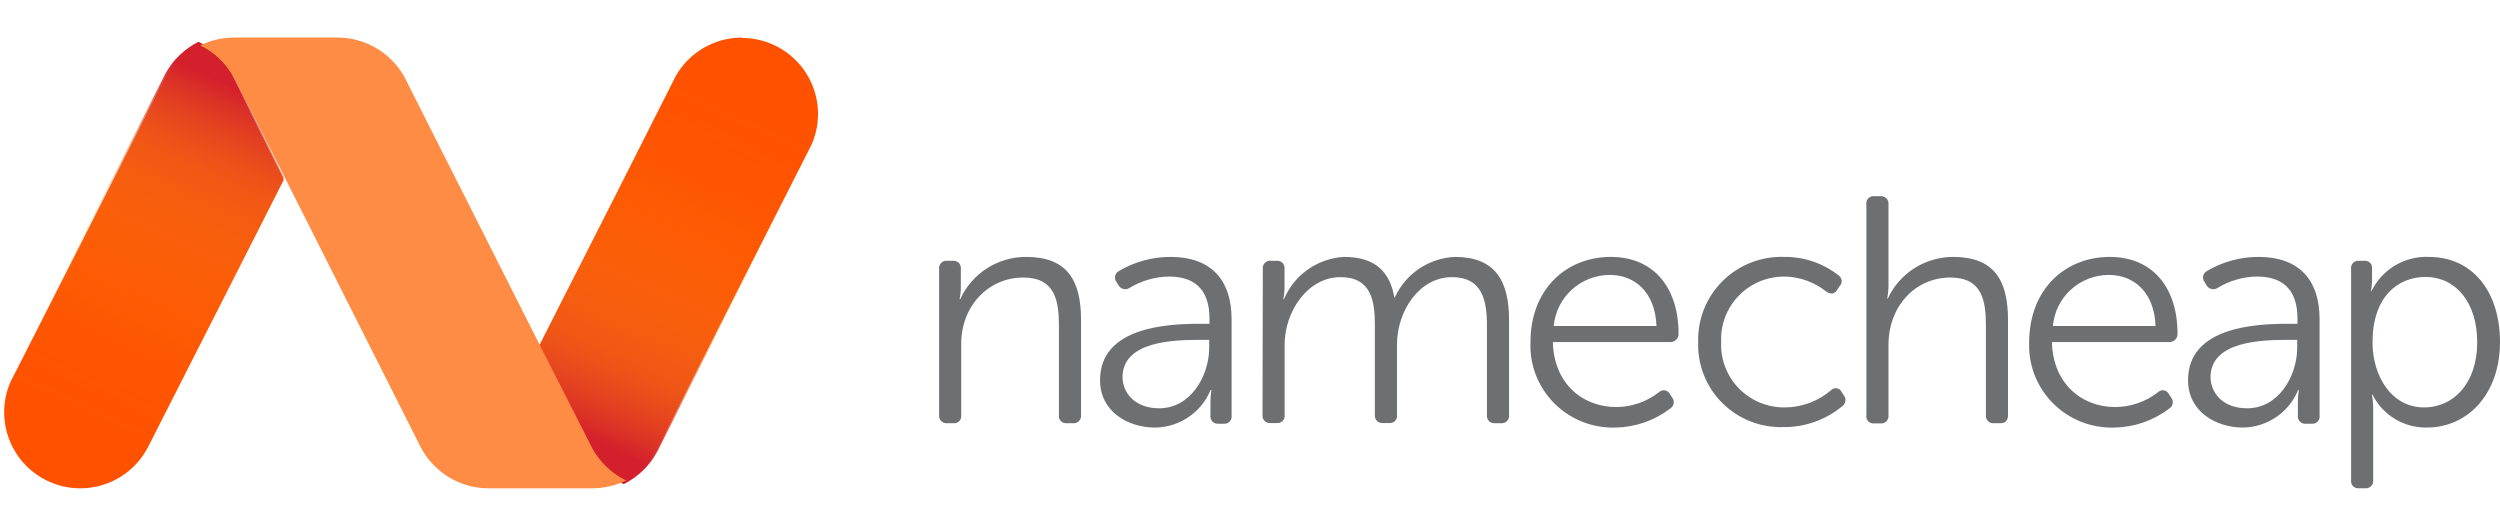
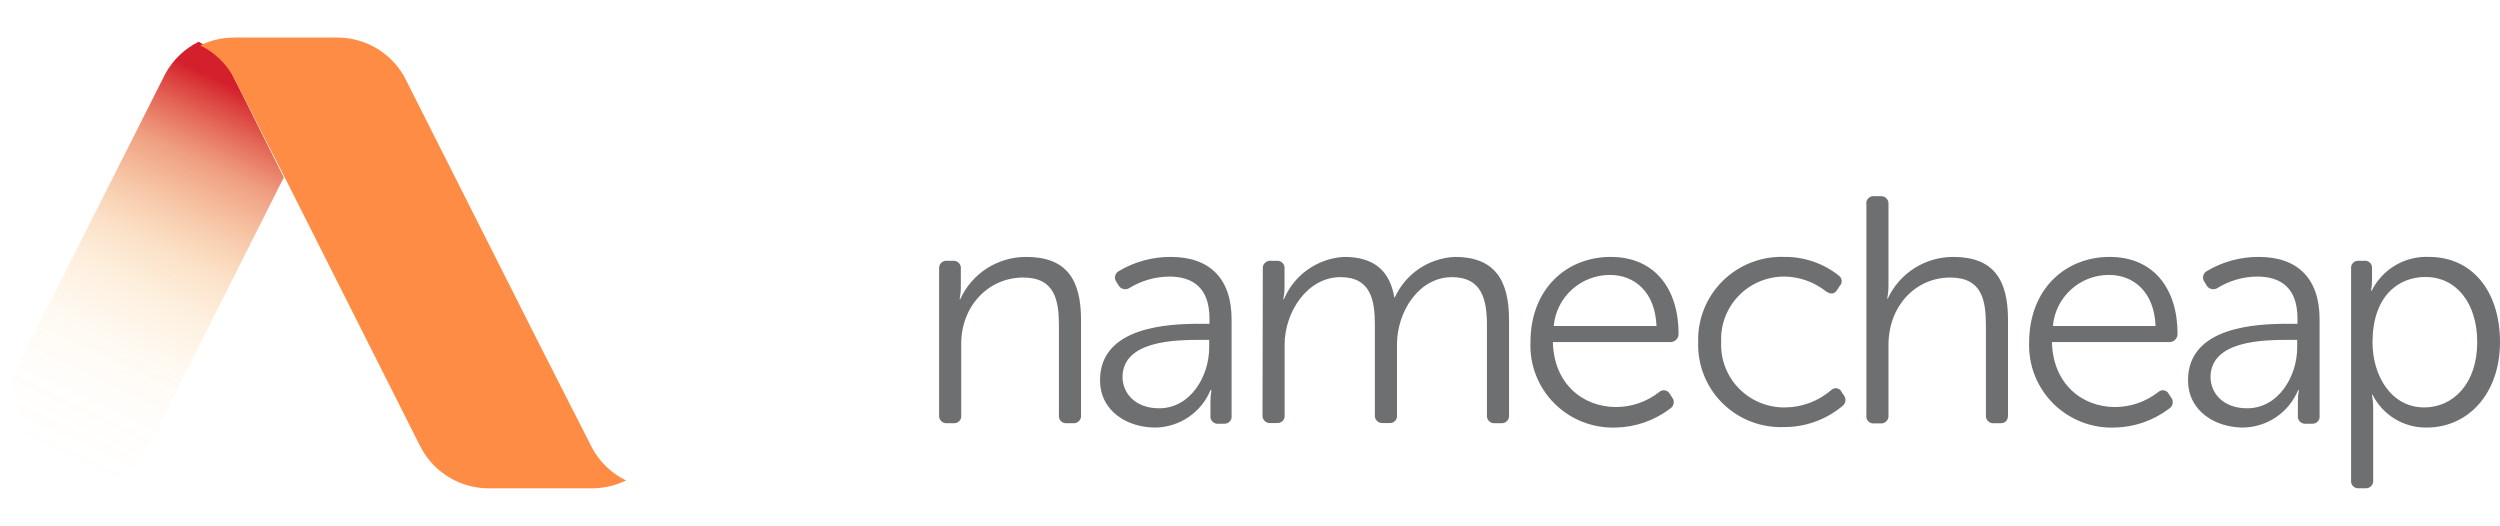
<svg xmlns="http://www.w3.org/2000/svg" width="599px" height="126px" viewBox="0 0 599 126" version="1.1">
  <title>namecheap</title>
  <desc>Created with Sketch.</desc>
  <defs>
    <linearGradient x1="35.636%" y1="94.952%" x2="62.812%" y2="1.136%" id="linearGradient-1">
      <stop stop-color="#D4202C" offset="0%" />
      <stop stop-color="#DC3D29" stop-opacity="0.79" offset="10%" />
      <stop stop-color="#E45926" stop-opacity="0.58" offset="20%" />
      <stop stop-color="#EA7123" stop-opacity="0.4" offset="32%" />
      <stop stop-color="#F08521" stop-opacity="0.25" offset="43%" />
      <stop stop-color="#F4941F" stop-opacity="0.14" offset="55%" />
      <stop stop-color="#F79F1E" stop-opacity="0.06" offset="68%" />
      <stop stop-color="#F8A51D" stop-opacity="0.02" offset="82%" />
      <stop stop-color="#F9A71D" stop-opacity="0" offset="100%" />
    </linearGradient>
    <linearGradient x1="64.368%" y1="5.048%" x2="37.211%" y2="98.864%" id="linearGradient-2">
      <stop stop-color="#D4202C" offset="0%" />
      <stop stop-color="#DC3D29" stop-opacity="0.79" offset="10%" />
      <stop stop-color="#E45926" stop-opacity="0.58" offset="20%" />
      <stop stop-color="#EA7123" stop-opacity="0.4" offset="32%" />
      <stop stop-color="#F08521" stop-opacity="0.25" offset="43%" />
      <stop stop-color="#F4941F" stop-opacity="0.14" offset="55%" />
      <stop stop-color="#F79F1E" stop-opacity="0.06" offset="68%" />
      <stop stop-color="#F8A51D" stop-opacity="0.02" offset="82%" />
      <stop stop-color="#F9A71D" stop-opacity="0" offset="100%" />
    </linearGradient>
  </defs>
  <g id="namecheap" stroke="none" stroke-width="1" fill="none" fillRule="evenodd">
    <g transform="translate(1, 9)" fillRule="nonzero">
-       <path d="M176.773,0 C170.139,0 164.027,3.594 160.807,9.387 L160.436,10.152 L146.21,38.336 L128.109,73.96 L139.968,97.301 L140.617,98.575 C142.446,101.805 145.202,104.413 148.531,106.062 C151.855,104.407 154.61,101.801 156.444,98.575 L157.094,97.301 L192.623,27.28 L193.481,25.588 C195.936,19.962 195.39,13.48 192.028,8.343 C188.666,3.206 182.94,0.105 176.796,0.093 L176.773,0 Z M66.961,33.909 L55.126,10.731 L54.476,9.457 C52.663,6.229 49.911,3.626 46.586,1.993 C43.266,3.624 40.516,6.217 38.696,9.433 L38.023,10.731 L2.447,80.682 L1.589,82.351 C-2.397,91.266 1.363,101.736 10.115,106.087 C18.866,110.439 29.496,107.126 34.217,98.575 L34.611,97.834 L48.93,69.649 L67.007,34.048 L66.961,33.909 Z" id="Shape" fill="#FF5100" />
-       <path d="M176.758,0 C170.134,0.004 164.033,3.63 160.822,9.47 L160.428,10.242 L146.116,38.675 L128,74.615 L139.876,98.161 L140.526,99.447 C142.346,102.711 145.104,105.344 148.436,107 C151.767,105.344 154.525,102.711 156.345,99.447 L157.018,98.161 L192.647,27.522 L193.482,25.815 C195.935,20.139 195.389,13.599 192.029,8.417 C188.669,3.234 182.946,0.106 176.804,0.094 L176.758,0 L176.758,0 Z" id="Path" fill="url(#linearGradient-1)" />
-       <path d="M18.276,108 C24.871,108.019 30.962,104.442 34.201,98.647 L34.595,97.875 L48.92,69.442 L67,33.502 L55.155,9.839 L54.506,8.553 C52.674,5.291 49.912,2.659 46.579,1 C43.254,2.663 40.501,5.294 38.674,8.553 L38.025,9.839 L2.375,80.478 L1.517,82.185 C-0.935,87.861 -0.389,94.401 2.969,99.583 C6.327,104.766 12.046,107.894 18.183,107.906 L18.276,108 Z" id="Path" fill="url(#linearGradient-2)" />
+       <path d="M18.276,108 C24.871,108.019 30.962,104.442 34.201,98.647 L34.595,97.875 L48.92,69.442 L67,33.502 L55.155,9.839 L54.506,8.553 C52.674,5.291 49.912,2.659 46.579,1 C43.254,2.663 40.501,5.294 38.674,8.553 L38.025,9.839 L2.375,80.478 L1.517,82.185 C6.327,104.766 12.046,107.894 18.183,107.906 L18.276,108 Z" id="Path" fill="url(#linearGradient-2)" />
      <path d="M67.405,33.865 L55.566,10.654 L54.916,9.377 C53.094,6.137 50.334,3.524 47,1.88 C48.109,1.337 49.267,0.902 50.459,0.58 C51.976,0.196 53.536,0 55.102,0 L79.893,0 C86.482,0.018 92.557,3.56 95.818,9.284 L96.468,10.561 L128.526,74.066 L140.341,97.277 L140.991,98.553 C142.834,101.827 145.626,104.466 149,106.12 C146.489,107.34 143.737,107.983 140.945,108 L116.014,108 C109.432,107.978 103.366,104.436 100.112,98.716 L99.439,97.439 L67.405,33.865 Z" id="Path" fill="#FF8C44" />
      <path d="M224.011,55.419 C223.951,54.889 224.137,54.36 224.517,53.983 C224.897,53.605 225.429,53.42 225.962,53.48 L227.356,53.48 C227.876,53.441 228.387,53.637 228.747,54.012 C229.107,54.388 229.278,54.904 229.214,55.419 L229.214,59.898 C229.214,60.838 229.112,61.773 228.912,62.691 L229.075,62.691 C231.864,56.509 238.053,52.537 244.869,52.556 C254.602,52.556 258.016,58.051 258.016,67.632 L258.016,90.466 C258.076,90.996 257.89,91.525 257.51,91.902 C257.131,92.279 256.599,92.465 256.065,92.405 L254.602,92.405 C254.075,92.46 253.552,92.271 253.185,91.892 C252.817,91.513 252.646,90.987 252.72,90.466 L252.72,69.041 C252.72,62.922 251.722,57.497 244.173,57.497 C235.834,57.497 229.307,64.308 229.307,73.381 L229.307,90.466 C229.381,90.987 229.21,91.513 228.842,91.892 C228.475,92.271 227.952,92.46 227.425,92.405 L225.962,92.405 C225.429,92.465 224.897,92.279 224.517,91.902 C224.137,91.525 223.951,90.996 224.011,90.466 L224.011,55.419 Z M286.47,68.579 L288.793,68.579 L288.793,67.332 C288.793,59.829 284.659,57.266 279.13,57.266 C275.774,57.305 272.491,58.246 269.63,59.99 C269.205,60.274 268.679,60.369 268.18,60.25 C267.682,60.132 267.256,59.812 267.005,59.367 L266.518,58.582 C266.195,58.174 266.071,57.645 266.179,57.137 C266.286,56.629 266.614,56.194 267.075,55.95 C270.836,53.71 275.141,52.537 279.525,52.556 C288.816,52.556 294.089,57.728 294.089,67.494 L294.089,90.581 C294.163,91.102 293.992,91.628 293.624,92.007 C293.257,92.386 292.734,92.575 292.208,92.52 L290.976,92.52 C290.441,92.589 289.903,92.407 289.521,92.028 C289.139,91.648 288.956,91.114 289.025,90.581 L289.025,87.372 C289.015,86.39 289.092,85.408 289.258,84.44 L289.049,84.44 C286.856,89.812 281.641,93.359 275.809,93.444 C269.189,93.444 262.569,89.588 262.569,82.085 C262.569,69.271 278.921,68.579 286.47,68.579 L286.47,68.579 Z M276.738,88.826 C284.287,88.826 288.723,81.092 288.723,74.281 L288.723,72.434 L286.54,72.434 C280.385,72.434 267.958,72.665 267.958,81.392 C268.004,85.132 270.908,88.826 276.738,88.826 Z M301.568,55.419 C301.508,54.889 301.695,54.36 302.074,53.983 C302.454,53.605 302.986,53.42 303.519,53.48 L304.913,53.48 C305.434,53.441 305.944,53.637 306.304,54.012 C306.664,54.388 306.835,54.904 306.771,55.419 L306.771,59.898 C306.771,60.838 306.669,61.773 306.469,62.691 L306.632,62.691 C309.08,56.848 314.675,52.911 321.033,52.556 C328.257,52.556 331.997,55.881 333.088,62.299 L333.181,62.299 C335.749,56.612 341.318,52.845 347.582,52.556 C357.082,52.556 360.567,58.051 360.567,67.632 L360.567,90.466 C360.625,90.992 360.442,91.516 360.068,91.892 C359.694,92.269 359.168,92.457 358.639,92.405 L357.222,92.405 C356.688,92.465 356.156,92.279 355.777,91.902 C355.397,91.525 355.211,90.996 355.271,90.466 L355.271,68.948 C355.271,62.622 353.97,57.404 346.885,57.404 C339.011,57.404 333.715,65.6 333.715,73.566 L333.715,90.419 C333.798,90.938 333.633,91.465 333.269,91.846 C332.904,92.226 332.382,92.416 331.857,92.359 L330.371,92.359 C329.837,92.418 329.305,92.233 328.926,91.856 C328.546,91.478 328.36,90.95 328.419,90.419 L328.419,68.948 C328.419,63.084 327.56,57.404 320.174,57.404 C312.23,57.404 306.794,65.762 306.794,73.566 L306.794,90.419 C306.869,90.941 306.698,91.467 306.33,91.846 C305.962,92.225 305.44,92.414 304.913,92.359 L303.45,92.359 C302.916,92.418 302.384,92.233 302.005,91.856 C301.625,91.478 301.439,90.95 301.499,90.419 L301.568,55.419 L301.568,55.419 Z M384.932,52.556 C395.362,52.556 401.192,60.059 401.192,71.026 C401.192,71.557 400.974,72.065 400.588,72.431 C400.202,72.798 399.681,72.991 399.148,72.965 L371.066,72.965 C371.298,82.87 378.15,88.526 386.256,88.526 C389.985,88.509 393.6,87.249 396.523,84.948 C396.898,84.594 397.421,84.439 397.93,84.53 C398.439,84.622 398.874,84.948 399.101,85.41 L399.728,86.356 C400.004,86.763 400.1,87.265 399.995,87.744 C399.889,88.223 399.592,88.639 399.171,88.896 C395.415,91.766 390.831,93.361 386.094,93.444 C380.599,93.622 375.279,91.518 371.409,87.637 C367.54,83.755 365.471,78.448 365.7,72.988 C365.7,60.221 374.341,52.556 384.932,52.556 L384.932,52.556 Z M395.896,69.11 C395.571,60.914 390.6,56.873 384.747,56.873 C377.746,56.869 371.9,62.179 371.275,69.11 L395.896,69.11 L395.896,69.11 Z M426.487,52.556 C431.203,52.497 435.797,54.054 439.494,56.966 C439.935,57.243 440.22,57.709 440.265,58.225 C440.311,58.741 440.112,59.248 439.727,59.598 L439.192,60.452 C438.495,61.537 437.636,61.537 436.544,60.844 C433.737,58.594 430.256,57.335 426.649,57.266 C422.489,57.217 418.493,58.876 415.604,61.852 C412.715,64.828 411.19,68.858 411.389,72.988 C411.216,77.116 412.762,81.132 415.663,84.089 C418.564,87.047 422.564,88.686 426.719,88.619 C430.755,88.583 434.647,87.127 437.706,84.509 C438.067,84.123 438.6,83.946 439.122,84.04 C439.643,84.133 440.081,84.484 440.284,84.971 L440.818,85.756 C441.112,86.161 441.228,86.666 441.141,87.158 C441.053,87.649 440.769,88.085 440.354,88.365 C436.439,91.596 431.505,93.353 426.417,93.329 C420.924,93.53 415.593,91.454 411.7,87.597 C407.806,83.741 405.7,78.449 405.884,72.988 C405.714,67.511 407.832,62.208 411.734,58.338 C415.637,54.468 420.977,52.375 426.487,52.556 L426.487,52.556 Z M446.184,39.95 C446.101,39.432 446.266,38.904 446.631,38.524 C446.995,38.144 447.517,37.954 448.042,38.011 L449.529,38.011 C450.062,37.951 450.594,38.137 450.974,38.514 C451.353,38.891 451.54,39.42 451.48,39.95 L451.48,59.367 C451.48,60.429 451.38,61.489 451.178,62.53 L451.317,62.53 C454.133,56.456 460.244,52.563 466.973,52.556 C476.705,52.556 480.119,58.051 480.119,67.632 L480.119,90.466 C480.119,91.712 479.516,92.405 478.261,92.405 L476.775,92.405 C476.241,92.465 475.709,92.279 475.33,91.902 C474.95,91.525 474.764,90.996 474.824,90.466 L474.824,69.041 C474.824,62.922 473.894,57.497 466.276,57.497 C458.03,57.497 451.48,64.238 451.48,73.658 L451.48,90.512 C451.54,91.042 451.353,91.571 450.974,91.948 C450.594,92.326 450.062,92.511 449.529,92.451 L448.042,92.451 C447.517,92.508 446.995,92.318 446.631,91.938 C446.266,91.558 446.101,91.03 446.184,90.512 L446.184,39.95 L446.184,39.95 Z M504.485,52.556 C514.915,52.556 520.745,60.059 520.745,71.026 C520.745,71.553 520.53,72.057 520.149,72.422 C519.768,72.788 519.253,72.984 518.724,72.965 L490.642,72.965 C490.874,82.87 497.726,88.526 505.809,88.526 C509.545,88.509 513.168,87.249 516.099,84.948 C516.47,84.594 516.989,84.439 517.495,84.53 C518.001,84.621 518.432,84.949 518.654,85.41 L519.281,86.356 C519.559,86.761 519.658,87.26 519.558,87.739 C519.457,88.218 519.164,88.636 518.747,88.896 C514.987,91.758 510.405,93.351 505.67,93.444 C500.183,93.639 494.86,91.56 490.976,87.703 C487.091,83.846 484.993,78.558 485.183,73.104 C485.183,60.221 493.894,52.556 504.485,52.556 L504.485,52.556 Z M515.472,69.11 C515.17,60.914 510.176,56.873 504.323,56.873 C497.322,56.86 491.477,62.177 490.874,69.11 L515.472,69.11 Z M547.155,68.579 L549.477,68.579 L549.477,67.332 C549.477,59.829 545.343,57.266 539.815,57.266 C536.464,57.291 533.185,58.234 530.338,59.99 C529.909,60.275 529.379,60.37 528.877,60.252 C528.375,60.133 527.945,59.813 527.69,59.367 L527.225,58.582 C526.901,58.177 526.773,57.65 526.876,57.142 C526.979,56.635 527.302,56.198 527.759,55.95 C531.52,53.71 535.826,52.537 540.21,52.556 C549.501,52.556 554.773,57.728 554.773,67.494 L554.773,90.581 C554.848,91.102 554.676,91.628 554.309,92.007 C553.941,92.386 553.418,92.575 552.892,92.52 L551.521,92.52 C550.986,92.589 550.448,92.407 550.066,92.028 C549.684,91.648 549.501,91.114 549.57,90.581 L549.57,87.372 C549.56,86.39 549.637,85.408 549.803,84.44 L549.64,84.44 C547.461,89.782 542.291,93.322 536.493,93.444 C529.873,93.444 523.253,89.588 523.253,82.085 C523.253,69.271 539.606,68.579 547.155,68.579 L547.155,68.579 Z M537.422,88.826 C544.971,88.826 549.408,81.092 549.408,74.281 L549.408,72.434 L547.224,72.434 C541.069,72.434 528.642,72.665 528.642,81.392 C528.689,85.132 531.569,88.826 537.422,88.826 Z M562.322,55.419 C562.248,54.898 562.419,54.372 562.787,53.993 C563.154,53.614 563.677,53.425 564.204,53.48 L565.458,53.48 C565.957,53.415 566.459,53.579 566.824,53.923 C567.189,54.268 567.379,54.758 567.339,55.257 L567.339,58.051 C567.347,58.934 567.269,59.815 567.107,60.683 L567.247,60.683 C569.787,55.51 575.165,52.321 580.951,52.556 C591.473,52.556 598,60.914 598,72.988 C598,85.063 590.59,93.444 580.393,93.444 C574.911,93.507 569.879,90.436 567.456,85.548 L567.316,85.548 C567.525,86.675 567.627,87.82 567.618,88.965 L567.618,106.05 C567.678,106.58 567.492,107.109 567.112,107.486 C566.732,107.863 566.201,108.049 565.667,107.989 L564.204,107.989 C563.677,108.044 563.154,107.855 562.787,107.476 C562.419,107.097 562.248,106.571 562.322,106.05 L562.322,55.419 L562.322,55.419 Z M579.836,88.619 C586.804,88.619 592.541,82.893 592.541,72.988 C592.541,63.453 587.385,57.358 580.161,57.358 C573.611,57.358 567.456,61.976 567.456,73.058 C567.456,80.861 571.822,88.619 579.836,88.619 Z" id="Shape" fill="#6E6F71" />
    </g>
  </g>
</svg>